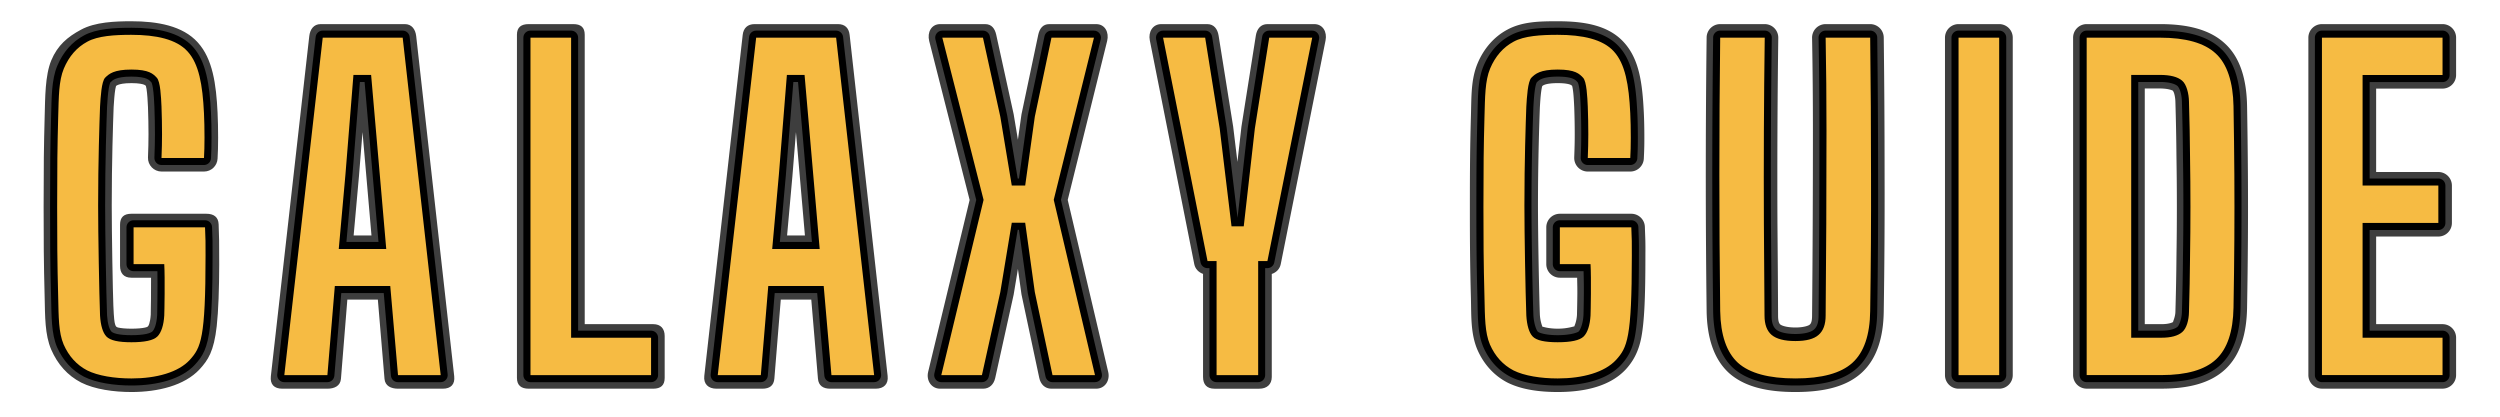
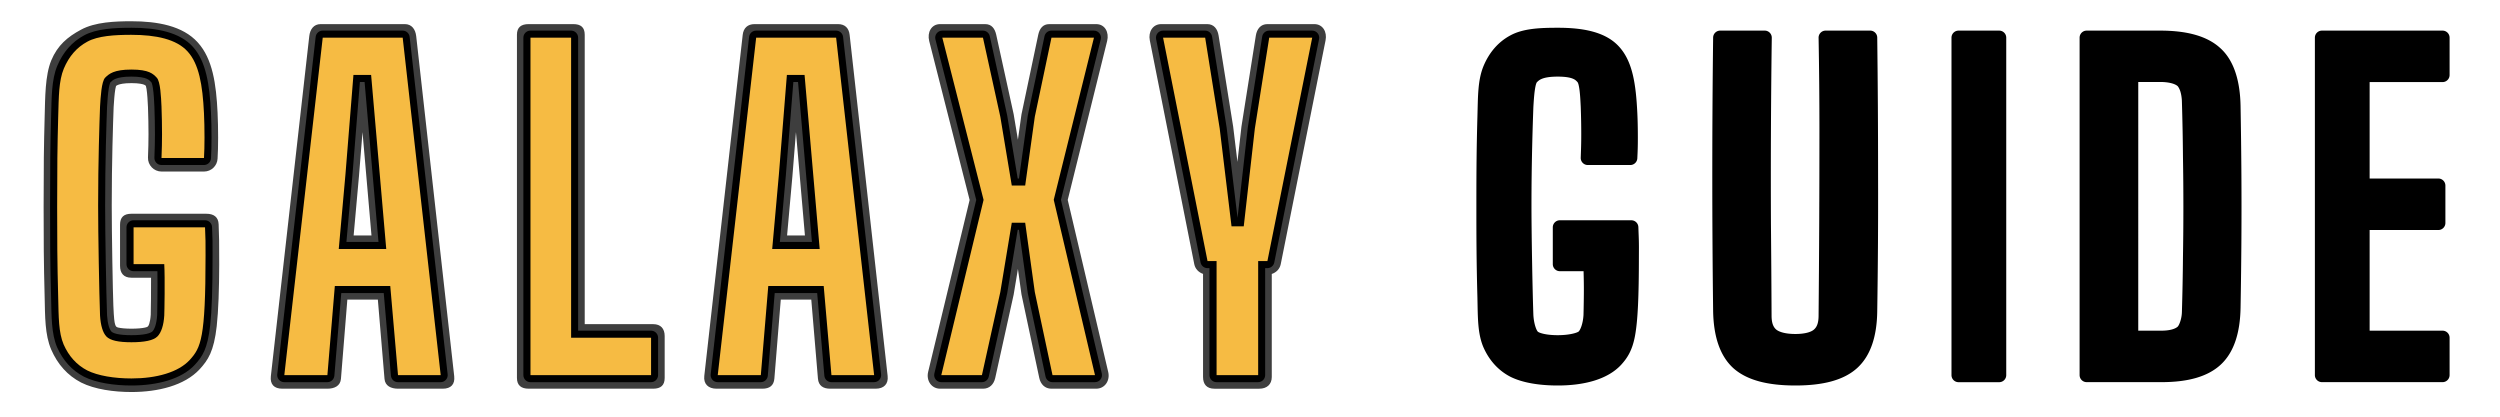
<svg xmlns="http://www.w3.org/2000/svg" width="2100" height="350" version="1.1" viewBox="0 0 2100 350" xml:space="preserve">
  <g transform="matrix(.959 0 0 .959 .127 -162.15)" stroke-width="3.478">
    <path d="m115.03 187.7c-14.154 0-31.737 0.622-44.138 7.349l-0.007 7e-3 -0.075 0.041-0.014 7e-3c-11.847 6.351-20.458 13.651-25.975 26.76-5.538 13.308-5.359 33.045-5.828 49.126-0.722 26.024-0.917 44.396-0.917 79.208 0 27.754 0.069 48.309 0.917 79.907 0.375 15.606 0.111 32.247 5.755 45.229 5.644 12.983 14.316 22.632 26.075 28.756 0.018 0.011 0.038 0.017 0.054 0.028l0.054 0.035 0.054 0.028c11.874 5.96 28.611 8.28 44.043 8.28 23.041 0 46.441-5.595 59.734-19.963l0.054-0.054 0.014-0.014 0.054-0.054 0.061-0.075c7.001-7.726 12.28-15.213 14.76-37.583 1.478-13.323 2.125-32.913 2.177-53.973s-0.105-23.34-0.512-35.222c-0.221-6.392-4.346-9.203-10.742-9.202h-65.758c-6.545 3e-3 -9.851 3.062-9.854 9.61v35.979c3e-3 6.545 3.306 10.42 9.854 10.423h17.31c0.042 5.886 3e-3 12.682-0.061 18.53 0 0-0.21 13.909-0.211 13.911-0.205 3.386-0.758 6.263-1.359 8.104-0.364 1.117-0.869 1.947-1.26 2.261-0.391 0.314-1.235 0.623-2.442 0.885-2.512 0.546-6.624 0.958-11.819 0.958-5.193 0-9.144-0.419-11.391-0.931-0.881-0.2-1.496-0.416-1.933-0.84-0.437-0.424-0.74-1.126-1.014-2.047-0.552-1.854-1.055-4.713-1.536-16.484-0.482-11.771-1.412-62.361-1.412-87.586 0-38.404 1.127-71.494 1.657-85.953 8.7e-5 -2e-3 -7.6e-5 -0.011 0-0.014l0.006-0.129 0.006-0.081v-0.061c0.305-4.951 0.736-11.509 1.474-15.704 0.195-1.109 0.438-2.113 0.605-2.703 0.513-0.501 0.747-0.618 1.922-1.087 1.501-0.598 4.914-1.46 11.615-1.46 6.697 0 9.909 0.89 11.051 1.372 0.721 0.304 0.836 0.399 1.032 0.557 0.111 0.089 0.28 0.248 0.543 0.516 0.154 0.578 0.38 1.573 0.557 2.663 0.689 4.238 1.024 10.945 1.27 15.956 0.298 8.223 0.455 16.114 0.455 23.686 0 7.597-0.151 11.882-0.455 20.378-0.24 6.706 5.171 12.316 11.88 12.315h37.21c6.33-2e-3 11.564-4.984 11.873-11.31 0.31-6.394 0.475-10.071 0.475-18.238 0-8.149-0.161-15.495-0.475-22.001-1.217-25.266-4.36-47.211-17.321-61.5-13.273-14.785-35.74-18.591-58.097-18.591zm165.71 2.5c-6.046-3e-3 -9.291 4.532-9.979 10.542l-33.65 297.87c-0.801 7.068 2.868 10.934 9.979 10.931h39.566c6.175-1e-3 11.328-2.438 11.846-8.595l5.611-69.445h26.715l5.842 69.485c0.537 6.138 5.685 8.554 11.846 8.554h39.22c7.107 2e-3 10.772-3.853 9.979-10.918l-33.29-297.87c-0.681-6.012-3.931-10.558-9.979-10.556zm182.2 0c-6.545 3e-3 -10.274 2.736-10.277 9.284v300.61c3e-3 6.545 3.729 9.444 10.277 9.447h109.08c6.545-3e-3 10.044-2.899 10.047-9.447v-36.658c-3e-3 -6.545-3.499-10.42-10.047-10.423h-59.991v-253.53c-3e-3 -6.545-3.499-9.281-10.047-9.284zm197.91 0c-6.046-3e-3 -9.752 3.382-10.439 9.392l-33.65 298.79c-0.801 7.068 3.558 11.164 10.669 11.161h40.256c6.175-1e-3 9.947-2.668 10.466-8.825l5.611-69.215h26.715l5.842 69.255c0.537 6.138 4.535 8.784 10.696 8.784h39.91c7.107 2e-3 11.232-4.083 10.439-11.148l-33.29-298.79c-0.681-6.012-4.161-9.408-10.209-9.405zm162.48 0c-7.728 3e-3 -11.46 7.318-9.561 14.815l35.41 139.23-36.347 150.62c-1.801 7.464 2.84 14.678 10.519 14.679h37.656c5.585 1e-3 9.361-3.857 10.573-9.313l16.176-73.115c0.046-0.211 3.726-22.456 3.726-22.456l3.115 22.307 15.586 73.176c1.175 5.492 4.968 9.399 10.587 9.401h39.273c7.651-2e-3 12.292-7.163 10.539-14.611l-35.471-150.75 34.533-139.23c1.85-7.48-1.884-14.748-9.589-14.747h-41.113c-5.629-2e-3 -8.518 3.924-9.684 9.435l-14.672 69.668c-0.057 0.27-3.111 22.133-3.111 22.133l-3.729-22.362-15.263-69.536c-1.2-5.462-4.063-9.338-9.656-9.34zm193.7 0c-7.493-4.9e-4 -11.498 6.86-10.036 14.21l38.948 196.03c0.841 4.208 3.83 7.188 7.689 8.553v90.296c0 6.545 3.387 10.257 9.935 10.26h39.356c6.545-3e-3 10.908-3.712 10.911-10.26v-90.235c3.941-1.323 7.001-4.339 7.859-8.607l39.254-196.02c1.471-7.353-2.376-14.226-9.874-14.224h-41.074c-5.852 1e-3 -9.202 4.252-10.118 10.033l-12.61 79.711c0 0.011-3.515 30.907-3.515 30.907l-3.746-30.93-12.76-79.714c-0.927-5.77-4.105-10.006-9.948-10.005zm-699.64 94.627 3.349 38.554 4.51 51.922h-15.623l4.66-51.827c9.4e-4 -7e-3 -2.4e-4 -0.011 0-0.014l7e-3 -0.081zm379.66 0 3.349 38.554 4.51 51.922h-15.623l4.66-51.827c9.3e-4 -7e-3 -2.5e-4 -0.011 0-0.014l7e-3 -0.081z" fill="#3e3e3e" />
    <path d="m114.96 193.4c-14.451 0-30.592 0.748-41.496 6.704l-0.027 0.014c-10.565 5.66-18.372 14.697-23.421 26.695-5.039 12.108-4.898 27.602-5.386 44.328-0.72 25.953-0.917 44.296-0.917 79.052 0 27.73 0.071 48.231 0.917 79.772 0.39 16.243 0.181 31.381 5.251 43.282 0.011 0.023 0.023 0.045 0.034 0.068 5.079 11.52 12.928 20.217 23.475 25.71 0.029 0.016 0.059 0.032 0.088 0.048 10.64 5.341 26.394 7.676 41.482 7.676 22.559 0 43.979-5.507 55.665-18.258 9e-3 -9e-3 0.018-0.018 0.027-0.028 6.449-7.117 11.012-13.627 13.313-34.384 1.443-13.01 2.091-32.145 2.092-60.983v-0.021c0.102-13.304-0.049-13.231-0.455-25.085-0.115-3.331-2.849-5.971-6.181-5.971h-62.587c-3.413 2e-3 -6.18 2.768-6.181 6.181v32.237c2e-3 3.413 2.768 6.18 6.181 6.181h20.907c0.289 13.816-0.189 38.142-0.211 38.493-0.229 3.777-0.817 7.05-1.623 9.523-0.806 2.473-1.841 4.079-2.581 4.795-0.48 0.465-2.201 1.478-5.339 2.16-3.138 0.682-7.552 1.087-13.028 1.087-5.477 0-9.732-0.408-12.654-1.073-2.922-0.665-4.342-1.585-4.789-2.045-0.64-0.658-1.617-2.268-2.364-4.775-0.736-2.474-1.277-5.748-1.515-9.523v-0.021c-0.003-0.043-0.004-0.086-0.006-0.129-0.734-20.081-1.664-70.638-1.664-96.026 0-38.568 1.134-71.808 1.664-86.258v-0.075c0.001-0.017 0.005-0.043 0.006-0.061v-0.021c0.305-4.968 0.714-11.686 1.562-16.513 0.286-1.625 0.627-3.028 0.937-3.94 0.124-0.365 0.242-0.647 0.326-0.822 0.012-0.028 0.023-0.054 0.034-0.075 0.008-0.014 0.014-0.028 0.021-0.041 1.44-1.428 2.395-2.302 4.714-3.226 2.432-0.969 6.55-1.868 13.728-1.868 7.178 0 11.098 0.906 13.266 1.82 2.119 0.894 2.818 1.67 4.3 3.24v7e-3c0.072 0.138 0.219 0.46 0.367 0.91 0.296 0.9 0.619 2.298 0.883 3.919 0.789 4.85 1.093 11.635 1.338 16.628 0.301 8.294 0.462 16.267 0.462 23.93 0 7.675-0.158 12.086-0.462 20.581-0.125 3.5 2.679 6.406 6.181 6.405h37.21c3.297-1e-3 6.013-2.589 6.174-5.882 0.307-6.338 0.469-9.933 0.469-17.959 0-8.079-0.159-15.333-0.469-21.729-1.216-25.233-4.4-45.319-15.867-57.961-11.588-12.909-31.886-16.696-53.851-16.696zm167.55 2.5c-3.145-2e-3 -5.79 2.357-6.147 5.482l-33.65 295.57c-0.416 3.669 2.455 6.882 6.147 6.881h37.726c3.214-7.7e-4 5.891-2.463 6.161-5.665l6.045-72.374h37.196l6.297 72.395c0.28 3.194 2.954 5.645 6.161 5.645h37.379c3.689 1e-3 6.559-3.208 6.147-6.874l-33.29-295.57c-0.354-3.127-3-5.49-6.147-5.488zm181.97 0c-3.413 2e-3 -6.18 2.768-6.181 6.181v295.57c2e-3 3.413 2.768 6.18 6.181 6.181h105.63c3.413-2e-3 6.18-2.768 6.181-6.181v-32.754c-2e-3 -3.413-2.768-6.18-6.181-6.181h-63.857v-256.64c-2e-3 -3.413-2.768-6.18-6.181-6.181zm197.68 0c-3.145-2e-3 -5.79 2.357-6.147 5.482l-33.65 295.57c-0.416 3.669 2.455 6.882 6.147 6.881h37.726c3.214-7.7e-4 5.891-2.463 6.161-5.665l6.045-72.374h37.196l6.297 72.395c0.28 3.194 2.954 5.645 6.161 5.645h37.379c3.689 1e-3 6.559-3.208 6.147-6.874l-33.29-295.57c-0.354-3.127-3-5.49-6.147-5.488zm163.05 0c-4.03 2e-3 -6.981 3.796-5.991 7.703l35.756 140.59-36.68 152c-0.939 3.891 2.009 7.635 6.011 7.635h35.586c2.899 7.7e-4 5.41-2.013 6.039-4.843l16.112-72.782c0.023-0.108 0.044-0.217 0.061-0.326l9.184-55.502h1.114l7.682 55.339c0.022 0.148 0.049 0.295 0.081 0.442l15.514 72.782c0.61 2.852 3.129 4.89 6.045 4.891h37.203c3.987-9.1e-4 6.932-3.72 6.018-7.601l-35.783-152.08 34.866-140.58c0.964-3.9-1.987-7.67-6.005-7.669h-37.21c-2.923-9e-4 -5.447 2.045-6.052 4.904l-14.604 69.27c-0.03 0.139-0.055 0.28-0.075 0.421l-7.676 54.952h-1.128l-9.177-55.115c-0.018-0.102-0.038-0.204-0.061-0.306l-15.208-69.27c-0.623-2.836-3.135-4.856-6.039-4.857zm193.36 0c-3.9-3e-4 -6.827 3.565-6.066 7.39l38.948 195.69c0.578 2.892 3.117 4.973 6.066 4.972h1.732v93.696c0 3.413 2.768 6.18 6.181 6.181h36.428c3.413-2e-3 6.18-2.768 6.181-6.181v-93.696h1.909c2.947 1e-3 5.485-2.076 6.066-4.965l39.247-195.69c0.766-3.827-2.163-7.398-6.066-7.397h-37.658c-3.041 6.7e-4 -5.631 2.213-6.107 5.217l-12.58 79.5c-0.015 0.088-0.029 0.176-0.04 0.265l-8.966 78.997-9.55-79.038c-0.01-0.08-0.022-0.159-0.035-0.238l-12.73-79.5c-0.482-2.998-3.07-5.203-6.106-5.203zm-703.46 44.98h4.103l7.125 82 5.047 58.124h-28.087l5.223-58.103c2e-3 -0.02 5e-3 -0.041 7e-3 -0.061zm379.66 0h4.103l7.125 82 5.047 58.124h-28.087l5.223-58.103c2e-3 -0.02 5e-3 -0.041 7e-3 -0.061z" />
    <path d="m115 199.58c-14.797 0-29.336 0.914-38.559 5.963-9.223 4.926-16.114 12.808-20.675 23.646-4.459 10.715-4.412 24.756-4.919 42.121-0.718 25.879-0.913 44.182-0.913 78.881 0 27.693 0.069 48.156 0.913 79.621 0.405 16.872 0.307 30.542 4.766 41.01 4.561 10.345 11.452 17.919 20.675 22.722 9.324 4.68 23.915 7.02 38.712 7.02 21.993 0 41.176-5.418 51.109-16.256 9.74-10.749 13.806-18.754 13.806-91.26 0.101-13.178-0.051-13.025-0.456-24.848h-62.587v32.238h26.873c0.721 11.826 0.154 42.52 0 45.045-0.507 8.375-2.585 14.998-6.082 18.385-3.497 3.387-11.138 4.987-22.663 4.987s-18.583-1.6-21.877-4.987c-3.294-3.387-5.119-10.011-5.625-18.385-0.742-20.187-1.673-70.812-1.673-96.401 0-38.791 1.144-72.225 1.673-86.639 0.507-8.251 1.243-22.012 4.486-25.337 3.345-3.325 7.648-7.103 23.017-7.103 15.369 0 19.023 3.777 22.165 7.103 3.243 3.325 3.766 17.085 4.171 25.337 0.304 8.375 0.456 16.44 0.456 24.199 0 7.759-0.152 12.308-0.456 20.806h37.209c0.304-6.281 0.456-9.783 0.456-17.665 0-8.005-0.152-15.149-0.456-21.43-1.216-25.247-4.462-43.29-14.293-54.128-9.729-10.838-27.665-14.645-49.252-14.645zm167.55 2.496-33.647 295.58h37.728l6.515-78.041h48.557l6.783 78.041h37.383l-33.289-295.58zm181.97 0v295.58h105.63v-32.757h-70.038v-262.82zm197.68 0-33.649 295.58h37.728l6.517-78.041h48.557l6.781 78.041h37.383l-33.289-295.58zm163.06 0 36.134 142.08-37.038 153.49h35.588l16.112-72.786 10.039-60.67h11.745l8.422 60.67 15.51 72.786h37.206l-36.129-153.55 35.225-142.02h-37.206l-14.606 69.275-8.422 60.272h-11.745l-10.039-60.272-15.208-69.275zm193.36 0 38.945 195.7h7.917v99.879h36.424v-99.879h8.091l39.247-195.7h-37.657l-12.578 79.506-9.735 85.766h-10.702l-10.366-85.766-12.73-79.506zm-709.17 32.623h15.483l7.615 87.64 5.631 64.841h-41.594l5.827-64.841zm379.66 0h15.483l7.617 87.64 5.631 64.841h-41.594l5.825-64.841z" fill="#f6bb43" />
  </g>
  <g transform="matrix(.959 0 0 .959 1198.2 -162.15)" stroke-width="3.478">
-     <path d="m115 187.7c-15.261 0-30.905 0.142-44.199 7.393-11.677 6.251-20.575 16.621-25.99 29.49a11.886 11.886 0 0 0-0.018 0.043c-5.886 14.143-5.324 29.185-5.824 46.342a11.886 11.886 0 0 0-2e-3 0.016c-0.721 25.974-0.918 44.467-0.918 79.211 0 27.713 0.07 48.354 0.918 79.939 0.399 16.657-0.23 31.402 5.713 45.352a11.886 11.886 0 0 0 0.059 0.137c5.48 12.43 14.45 22.42 26.061 28.467a11.886 11.886 0 0 0 0.158 0.08c12.347 6.197 27.993 8.283 44.043 8.283 23.945 0 46.121-5.109 59.871-20.111a11.886 11.886 0 0 0 0.045-0.049c5.303-5.853 10.925-14.35 13.445-28.346 2.518-13.982 3.438-34.392 3.439-70.803v-0.065c0.1-13.174-0.064-13.594-0.465-25.283a11.886 11.886 0 0 0-11.877-11.477h-62.588a11.886 11.886 0 0 0-11.885 11.885v32.238a11.886 11.886 0 0 0 11.885 11.885h15.146c0.064 4.855 0.209 8.818 0.17 14.037-0.07 9.369-0.354 19.172-0.307 18.4a11.886 11.886 0 0 0 0 4e-3c-0.387 6.391-2.425 10.099-2.373 10.256-0.546-0.157-5.68 1.949-14.508 1.949-8.556 0-12.886-1.815-13.459-1.728 0.182-0.059-1.764-3.889-2.172-10.412-0.728-19.923-1.66-70.506-1.66-95.746 0-38.443 1.13-71.567 1.66-86.004 0.256-4.164 0.567-9.389 1.127-13.578 0.282-2.108 0.643-3.954 0.928-4.961 6e-3 -0.02 8e-3 -8e-3 0.014-0.027 0.516-0.465 0.969-0.776 1.943-1.164 1.528-0.608 4.908-1.461 11.619-1.461 6.711 0 9.861 0.869 11.053 1.371 0.785 0.331 1.086 0.57 1.541 1.037 0.031 0.077 0.038 0.025 0.064 0.121 0.267 0.985 0.605 2.824 0.857 4.928 0.503 4.189 0.742 9.433 0.947 13.623 0.297 8.206 0.445 16.099 0.445 23.674 0 7.604-0.144 11.894-0.447 20.381a11.886 11.886 0 0 0 11.877 12.311h37.209a11.886 11.886 0 0 0 11.871-11.311c0.305-6.304 0.469-10.206 0.469-18.24 0-8.154-0.153-15.477-0.469-22.002v-2e-3c-1.251-25.976-3.995-46.78-17.344-61.514-13.657-15.191-35.1-18.568-58.072-18.568zm351.09 2.496a11.886 11.886 0 0 0-11.885 11.885v295.58a11.886 11.886 0 0 0 11.885 11.885h35.592a11.886 11.886 0 0 0 11.885-11.885v-295.58a11.886 11.886 0 0 0-11.885-11.885zm-208.78 2e-3a11.886 11.886 0 0 0-11.885 11.738c-0.491 39.796-0.736 80.727-0.736 120.52 0 39.67 0.245 79.403 0.736 119.2a11.886 11.886 0 0 0 2e-3 0.06c0.4 22.957 6.158 41.805 19.502 54.01a11.886 11.886 0 0 0 0.113 0.102c13.543 12.075 33.289 16.629 58.139 16.629 24.735 0 44.397-4.557 57.828-16.678a11.886 11.886 0 0 0 6e-3 -4e-3c13.49-12.19 19.278-31.113 19.553-54.082 0.614-39.805 0.861-79.55 0.738-119.23v-8e-3c-4e-5 -39.791-0.245-80.719-0.736-120.51a11.886 11.886 0 0 0-11.885-11.738h-39.008a11.886 11.886 0 0 0-11.883 12.105c0.489 26.415 0.734 54.291 0.734 81.328 0 27.092-0.061 54.182-0.184 81.273-0.123 27.091-0.308 53.937-0.553 80.537a11.886 11.886 0 0 0 0 0.109c0 5.59-1.146 7.085-2.084 7.885a11.886 11.886 0 0 0-0.133 0.115c-0.605 0.531-4.441 2.379-12.395 2.379-8.011 0-12.117-1.767-13.127-2.57-0.928-0.811-2.035-2.317-2.035-7.809a11.886 11.886 0 0 0 0-0.055c-0.123-26.619-0.307-53.483-0.553-80.592v-0.053c-0.122-27.056-0.122-54.11 0-81.166 0.123-27.074 0.367-54.984 0.734-81.438a11.886 11.886 0 0 0-11.883-12.051zm321 0a11.886 11.886 0 0 0-11.885 11.885v295.54a11.886 11.886 0 0 0 11.885 11.885h65.504c23.731 0 42.911-4.774 55.969-17.016 13.047-12.232 18.625-30.927 19.025-53.725a11.886 11.886 0 0 0 0-2e-3c0.369-21.137 0.615-41.111 0.738-59.928 0.123-18.941 0.123-37.885 0-56.826v-2e-3c-0.123-19.061-0.37-39.1-0.738-60.115-0.4-22.808-5.795-42.369-19.51-54.783-13.226-12.207-32.622-16.914-56.771-16.914zm206.08 0a11.886 11.886 0 0 0-11.885 11.885v295.54a11.886 11.886 0 0 0 11.885 11.885h105.63a11.886 11.886 0 0 0 11.885-11.885v-32.721a11.886 11.886 0 0 0-11.885-11.885h-58.152v-76.752h54.473a11.886 11.886 0 0 0 11.885-11.885v-32.754a11.886 11.886 0 0 0-11.885-11.885h-54.473v-73.055h58.152a11.886 11.886 0 0 0 11.885-11.885v-32.721a11.886 11.886 0 0 0-11.885-11.885zm-155.19 56.391h13.324c7.489 0 11.131 1.727 11.654 2.168a11.886 11.886 0 0 0 0.17 0.141c-1.131-0.919-0.03-0.025 0.588 2.004 0.618 2.029 1.053 4.932 1.096 7.363a11.886 11.886 0 0 0 4e-3 0.141c0.488 16.606 0.792 32.468 0.914 47.586a11.886 11.886 0 0 0 2e-3 0.098c0.244 15.026 0.367 29.806 0.367 44.336 0 14.407-0.123 29.124-0.367 44.15a11.886 11.886 0 0 0-2e-3 0.098c-0.122 14.995-0.426 30.796-0.914 47.402a11.886 11.886 0 0 0-4e-3 0.145c-0.087 5.067-2.81 9.622-1.811 8.752-0.557 0.485-3.643 2.047-10.41 2.047h-14.611z" fill="#3e3e3e" />
    <path d="m115 193.4c-15.038 0-30.153 0.51-41.498 6.707-10.498 5.616-18.432 14.792-23.438 26.686a6.185 6.185 0 0 0-0.008 0.021c-5.202 12.499-4.887 27.062-5.391 44.318a6.185 6.185 0 0 0 0 8e-3c-0.719 25.929-0.916 44.33-0.916 79.053 0 27.703 0.07 48.259 0.916 79.787l-2e-3 -0.018c0.403 16.768 0.026 31.002 5.26 43.287a6.185 6.185 0 0 0 0.031 0.07c5.039 11.43 13.011 20.261 23.477 25.711a6.185 6.185 0 0 0 0.084 0.043c10.897 5.47 26.035 7.676 41.484 7.676 23.009 0 43.749-5.256 55.668-18.262a6.185 6.185 0 0 0 0.023-0.025c5.096-5.623 9.678-12.293 12.061-25.527 2.382-13.228 3.347-33.502 3.348-69.838v-0.033c0.101-13.176-0.056-13.321-0.459-25.074a6.185 6.185 0 0 0-6.182-5.971h-62.588a6.185 6.185 0 0 0-6.184 6.184v32.238a6.185 6.185 0 0 0 6.184 6.184h20.771c0.166 5.809 0.301 12.502 0.246 19.781-0.07 9.416-0.306 18.499-0.318 18.703a6.185 6.185 0 0 0 0 4e-3c-0.457 7.554-2.727 12.881-4.209 14.316-0.961 0.93-7.409 3.244-18.361 3.244-10.953 0-16.549-2.196-17.443-3.115-1.279-1.315-3.413-6.757-3.881-14.42-0.734-20.052-1.668-70.647-1.668-96.053 0-38.596 1.136-71.851 1.666-86.285 0.255-4.15 0.567-9.522 1.172-14.053 0.303-2.269 0.688-4.327 1.092-5.756 0.296-1.048 0.726-1.716 0.703-1.764 1.383-1.368 2.366-2.27 4.631-3.172 2.433-0.969 6.551-1.867 13.729-1.867 7.178 0 11.097 0.907 13.266 1.82 2.168 0.914 2.852 1.705 4.404 3.348a6.185 6.185 0 0 0 0.068 0.07c-0.62-0.635 0.037 0.084 0.422 1.502 0.384 1.418 0.743 3.472 1.016 5.738 0.544 4.53 0.78 9.908 0.984 14.07 1.4e-4 3e-3 -1.4e-4 7e-3 0 0.01 0.3 8.276 0.449 16.243 0.449 23.896 0 7.678-0.147 12.094-0.451 20.586a6.185 6.185 0 0 0 6.18 6.404h37.209a6.185 6.185 0 0 0 6.178-5.885c0.305-6.293 0.461-10.003 0.461-17.965 0-8.082-0.151-15.319-0.461-21.727v-2e-3c-1.234-25.625-4.219-45.105-15.881-57.971-11.774-13.104-31.535-16.686-53.842-16.686zm351.09 2.496a6.185 6.185 0 0 0-6.184 6.184v295.58a6.185 6.185 0 0 0 6.184 6.184h35.592a6.185 6.185 0 0 0 6.184-6.184v-295.58a6.185 6.185 0 0 0-6.184-6.184zm-208.78 2e-3a6.185 6.185 0 0 0-6.184 6.107c-0.491 39.771-0.736 80.68-0.736 120.45 0 39.647 0.245 79.356 0.736 119.12a6.185 6.185 0 0 0 0 0.031c0.385 22.065 5.882 39.141 17.65 49.904a6.185 6.185 0 0 0 0.059 0.053c11.931 10.637 30.236 15.182 54.346 15.182 23.991 0 42.194-4.546 54.008-15.207a6.185 6.185 0 0 0 4e-3 -4e-3c11.904-10.756 17.415-27.869 17.676-49.939v-0.023c0.614-39.768 0.859-79.476 0.736-119.12v-4e-3c-1e-5 -39.768-0.245-80.676-0.736-120.45a6.185 6.185 0 0 0-6.184-6.107h-39.008a6.185 6.185 0 0 0-6.184 6.299c0.49 26.454 0.736 54.362 0.736 81.434 0 27.1-0.061 54.201-0.184 81.301-0.123 27.1-0.307 53.954-0.553 80.562a6.185 6.185 0 0 0 0 0.057c0 6.615-1.598 10.1-4.086 12.223a6.185 6.185 0 0 0-0.068 0.059c-2.256 1.983-7.489 3.799-16.158 3.799-8.767 0-14.238-1.784-16.807-3.891-2.47-2.125-4.057-5.603-4.057-12.189a6.185 6.185 0 0 0 0-0.029c-0.123-26.618-0.307-53.482-0.553-80.59v-0.029c-0.122-27.081-0.123-54.163 0-81.244 0.123-27.091 0.369-55.016 0.736-81.49a6.185 6.185 0 0 0-6.184-6.269zm321 0a6.185 6.185 0 0 0-6.184 6.184v295.54a6.185 6.185 0 0 0 6.184 6.184h65.504c22.939 0 40.569-4.69 52.07-15.473 11.496-10.778 16.84-27.742 17.225-49.666a6.185 6.185 0 0 0 0-2e-3c0.368-21.119 0.613-41.072 0.736-59.865 0.123-18.917 0.123-37.835 0-56.752v-2e-3c-0.123-19.038-0.368-39.057-0.736-60.053-0.385-21.924-5.691-39.854-17.648-50.67-11.649-10.769-29.539-15.426-52.934-15.426zm206.08 0a6.185 6.185 0 0 0-6.184 6.184v295.54a6.185 6.185 0 0 0 6.184 6.184h105.63a6.185 6.185 0 0 0 6.184-6.184v-32.721a6.185 6.185 0 0 0-6.184-6.184h-63.854v-88.154h60.174a6.185 6.185 0 0 0 6.184-6.184v-32.754a6.185 6.185 0 0 0-6.184-6.184h-60.174v-84.457h63.854a6.185 6.185 0 0 0 6.184-6.184v-32.721a6.185 6.185 0 0 0-6.184-6.184zm-160.89 44.988h19.025c8.192 0 13.175 1.694 15.33 3.512a6.185 6.185 0 0 0 0.088 0.074c0.353 0.287 1.64 2.116 2.447 4.766 0.807 2.65 1.29 5.984 1.342 8.926a6.185 6.185 0 0 0 2e-3 0.072c0.489 16.643 0.796 32.547 0.918 47.709a6.185 6.185 0 0 0 0 0.049c0.245 15.056 0.369 29.867 0.369 44.43 0 14.439-0.124 29.188-0.369 44.244a6.185 6.185 0 0 0 0 0.049c-0.122 15.04-0.428 30.882-0.918 47.525a6.185 6.185 0 0 0-2e-3 0.074c-0.104 6.049-2.462 11.818-3.766 12.953-2.114 1.841-6.632 3.449-14.154 3.449h-20.312z" />
-     <path d="m115 199.58c-14.797 0-29.336 0.913-38.559 5.963-9.223 4.926-16.115 12.807-20.676 23.645-4.459 10.715-4.411 24.756-4.918 42.121-0.718 25.879-0.914 44.182-0.914 78.881 0 27.693 0.07 48.156 0.914 79.621 0.405 16.872 0.306 30.544 4.766 41.012 4.561 10.345 11.453 17.918 20.676 22.721 9.324 4.68 23.914 7.019 38.711 7.019 21.993 0 41.176-5.418 51.109-16.256 9.74-10.749 13.807-18.754 13.807-91.26 0.101-13.178-0.052-13.025-0.457-24.848h-62.588v32.238h26.873c0.721 11.826 0.154 42.52 0 45.045-0.507 8.375-2.584 14.998-6.08 18.385-3.497 3.387-11.139 4.986-22.664 4.986s-18.583-1.599-21.877-4.986c-3.294-3.387-5.118-10.011-5.625-18.385-0.742-20.187-1.674-70.811-1.674-96.4 0-38.791 1.144-72.227 1.674-86.641 0.507-8.251 1.243-22.011 4.486-25.336 3.345-3.325 7.646-7.104 23.016-7.104 15.369 0 19.024 3.778 22.166 7.104 3.243 3.325 3.767 17.084 4.172 25.336 0.304 8.375 0.455 16.44 0.455 24.199 0 7.759-0.151 12.309-0.455 20.807h37.209c0.304-6.281 0.455-9.784 0.455-17.666 0-8.005-0.151-15.149-0.455-21.43-1.216-25.247-4.462-43.289-14.293-54.127-9.729-10.838-27.665-14.645-49.252-14.645zm351.09 2.496v295.58h35.592v-295.58zm-208.78 2e-3c-0.491 39.744-0.736 80.629-0.736 120.37 0 39.621 0.246 79.305 0.736 119.05 0.368 21.099 5.582 36.247 15.641 45.447 10.181 9.077 26.924 13.615 50.23 13.615 23.184 0 39.807-4.538 49.865-13.615 10.181-9.2 15.393-24.349 15.639-45.447 0.613-39.744 0.859-79.428 0.736-119.05 0-39.744-0.246-80.629-0.736-120.37h-39.008c0.491 26.496 0.736 54.44 0.736 81.549s-0.061 54.219-0.184 81.328c-0.123 27.109-0.307 53.973-0.553 80.592 0 7.728-2.085 13.37-6.256 16.928-4.048 3.557-10.795 5.336-20.24 5.336-9.568 0-16.498-1.779-20.791-5.336-4.171-3.557-6.256-9.2-6.256-16.928-0.123-26.619-0.307-53.482-0.553-80.592-0.123-27.109-0.123-54.219 0-81.328s0.368-55.053 0.736-81.549zm321 0v295.54h65.504c22.08 0 38.027-4.601 47.84-13.801 9.813-9.2 14.903-24.288 15.271-45.264 0.368-21.099 0.614-41.031 0.736-59.799 0.123-18.891 0.123-37.781 0-56.672-0.123-19.013-0.368-39.008-0.736-59.984s-5.58-37.143-15.639-46.221c-9.936-9.2-26.189-13.801-48.76-13.801zm206.08 0v295.54h105.63v-32.721h-70.037v-100.52h66.357v-32.754h-66.357v-96.824h70.037v-32.721zm-167.07 32.621h25.209c8.955 0 15.393 1.657 19.318 4.969 3.925 3.189 5.95 11.391 6.072 18.383 0.491 16.683 0.797 32.629 0.92 47.84 0.245 15.088 0.369 29.932 0.369 44.529 0 14.475-0.124 29.256-0.369 44.344-0.123 15.088-0.429 30.974-0.92 47.656-0.123 7.115-2.084 14.198-5.887 17.51s-9.876 4.969-18.217 4.969h-26.496z" fill="#f6bb43" />
  </g>
</svg>